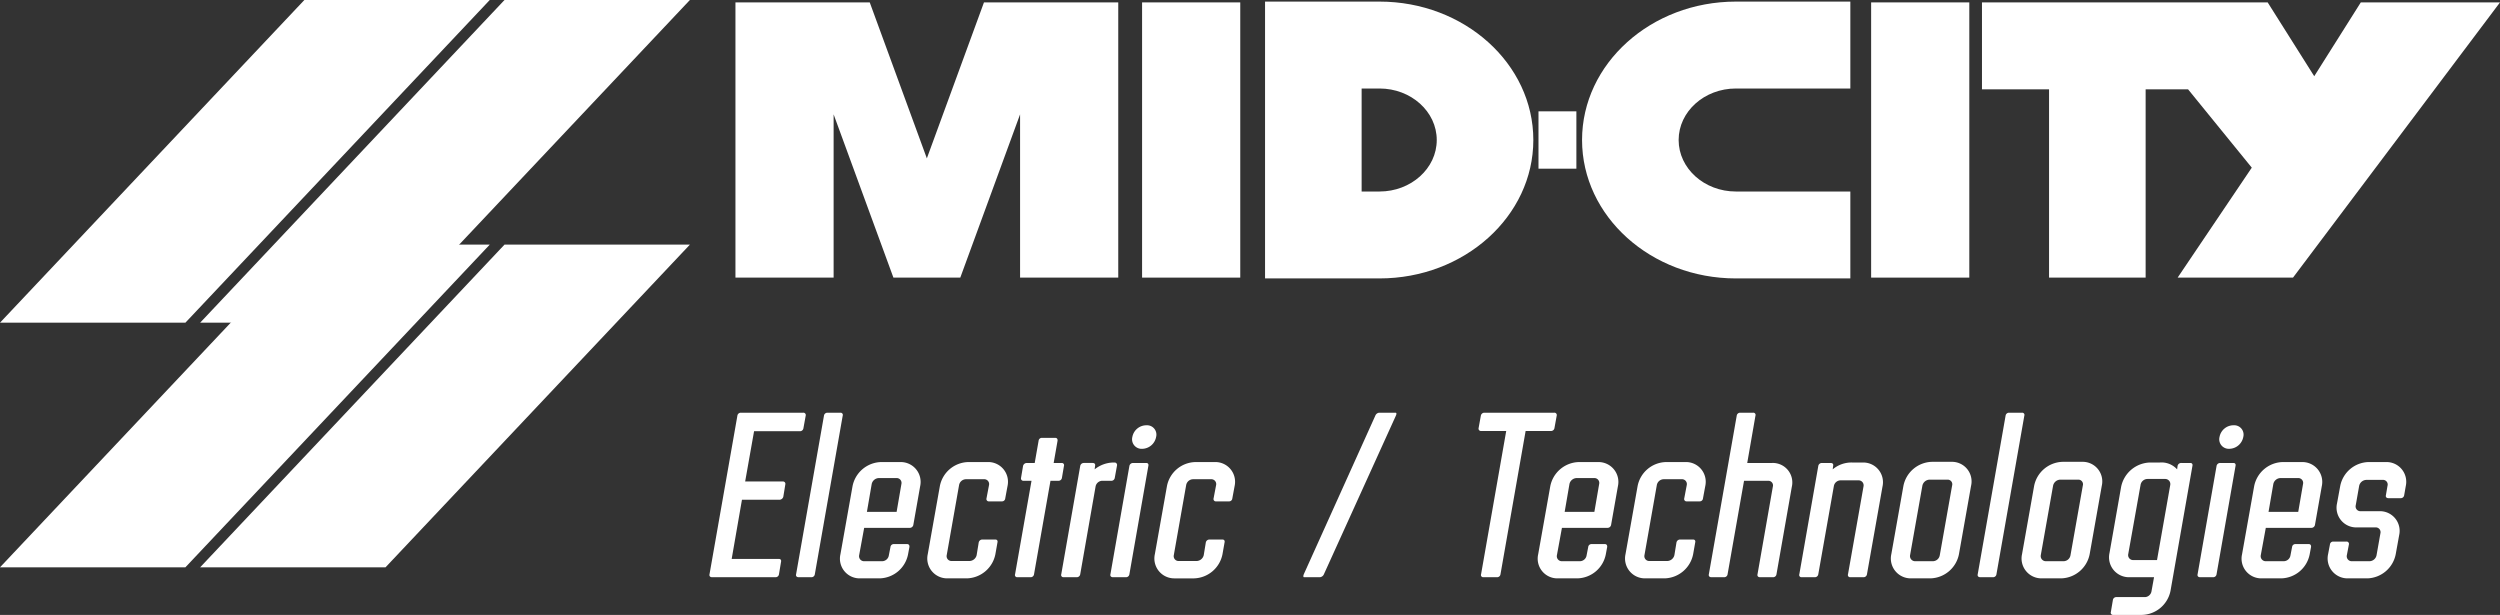
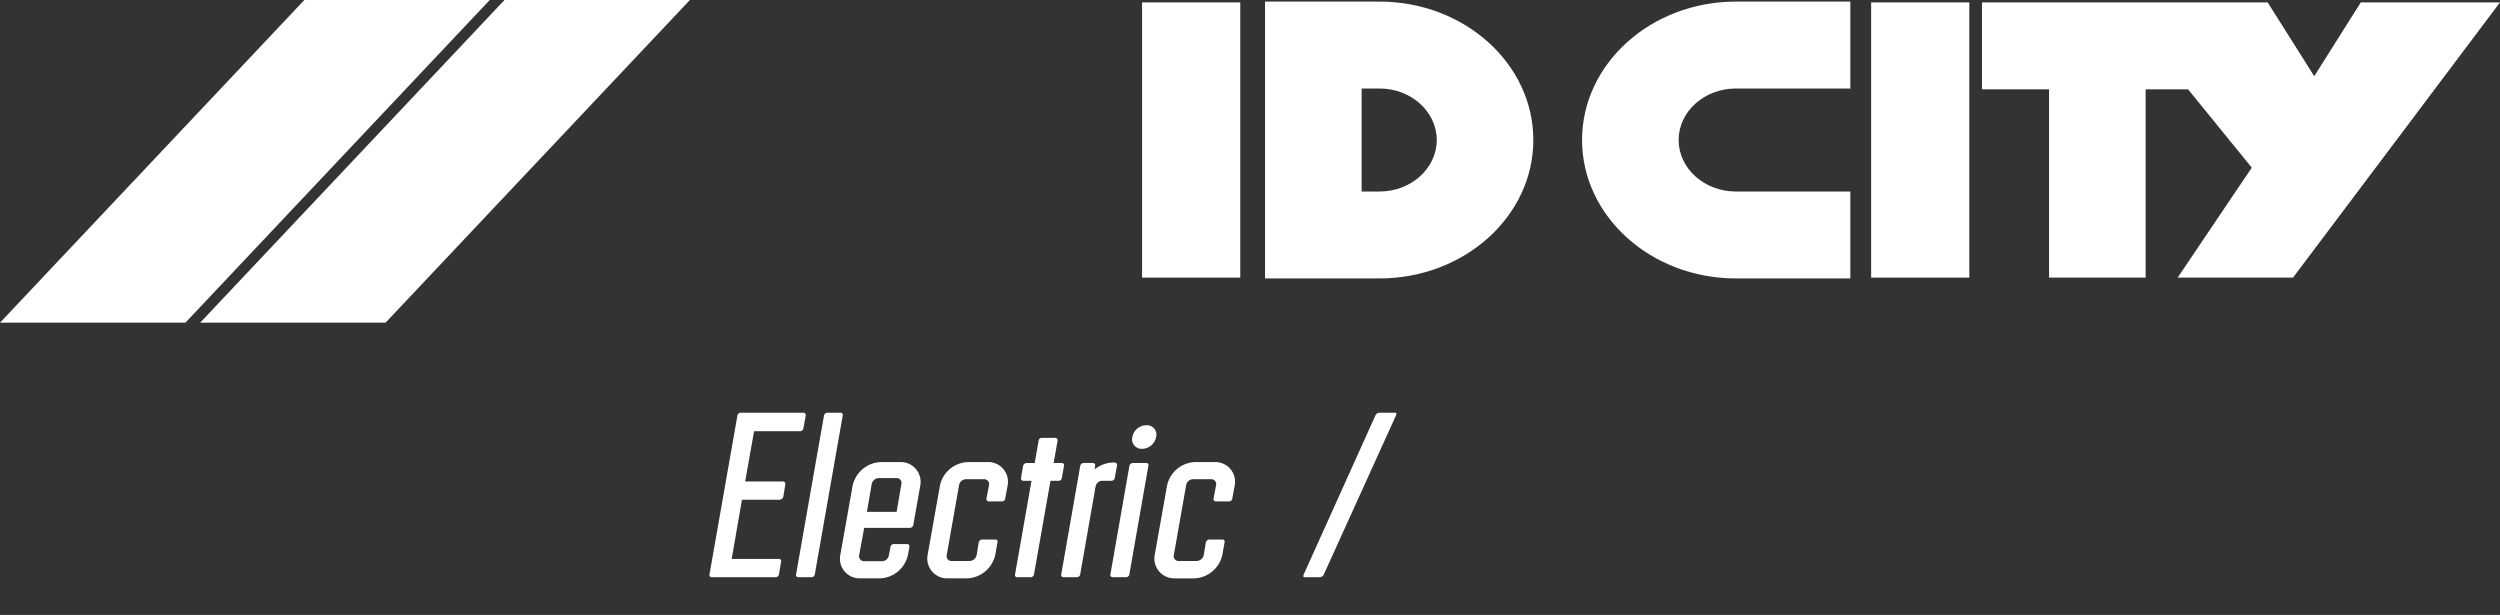
<svg xmlns="http://www.w3.org/2000/svg" xmlns:xlink="http://www.w3.org/1999/xlink" viewBox="0 0 327.075 80.45">
  <rect x="0" y="0" width="327.075" height="80.45" fill="#333333" stroke="none" />
  <defs>
    <style>.cls-1{fill:url(#New_Gradient_Swatch_5);}.cls-2{fill:url(#New_Gradient_Swatch_5-2);}.cls-3{fill:url(#New_Gradient_Swatch_5-3);}.cls-4{fill:url(#New_Gradient_Swatch_5-4);}.cls-5{fill:url(#New_Gradient_Swatch_5-5);}.cls-6{fill:url(#New_Gradient_Swatch_5-6);}.cls-7{fill:url(#New_Gradient_Swatch_5-7);}.cls-8{fill:url(#New_Gradient_Swatch_5-8);}.cls-9{fill:url(#New_Gradient_Swatch_5-9);}.cls-10{fill:url(#New_Gradient_Swatch_5-10);}.cls-11{fill:#fff;}.cls-12{fill:url(#New_Gradient_Swatch_5-11);}</style>
    <linearGradient id="New_Gradient_Swatch_5" y1="53.112" x2="90.259" y2="53.112" gradientUnits="userSpaceOnUse">
      <stop offset="0.215" stop-color="#fff" />
      <stop offset="1" stop-color="#fff" />
    </linearGradient>
    <linearGradient id="New_Gradient_Swatch_5-2" x1="183.056" y1="-1.358" x2="183.056" y2="36.071" xlink:href="#New_Gradient_Swatch_5" />
    <linearGradient id="New_Gradient_Swatch_5-3" x1="155.841" y1="-1.358" x2="155.841" y2="36.071" xlink:href="#New_Gradient_Swatch_5" />
    <linearGradient id="New_Gradient_Swatch_5-4" x1="121.26" y1="-1.358" x2="121.26" y2="36.071" xlink:href="#New_Gradient_Swatch_5" />
    <linearGradient id="New_Gradient_Swatch_5-5" x1="293.189" y1="-2.024" x2="293.189" y2="44.212" xlink:href="#New_Gradient_Swatch_5" />
    <linearGradient id="New_Gradient_Swatch_5-6" x1="251.223" y1="-2.024" x2="251.223" y2="44.212" xlink:href="#New_Gradient_Swatch_5" />
    <linearGradient id="New_Gradient_Swatch_5-7" x1="224.53" y1="-2.024" x2="224.53" y2="44.212" xlink:href="#New_Gradient_Swatch_5" />
    <linearGradient id="New_Gradient_Swatch_5-8" x1="203.759" y1="-2.024" x2="203.759" y2="44.212" xlink:href="#New_Gradient_Swatch_5" />
    <linearGradient id="New_Gradient_Swatch_5-9" y1="21.109" x2="90.259" y2="21.109" xlink:href="#New_Gradient_Swatch_5" />
    <linearGradient id="New_Gradient_Swatch_5-10" x1="127.19" y1="86.11" x2="127.19" y2="48.682" xlink:href="#New_Gradient_Swatch_5" />
    <linearGradient id="New_Gradient_Swatch_5-11" x1="254.116" y1="80.11" x2="254.116" y2="50.769" xlink:href="#New_Gradient_Swatch_5" />
  </defs>
  <g id="Layer_2" data-name="Layer 2">
    <g id="Graphics">
-       <path class="cls-1" d="M39.819,32.004,0,74.221H24.255l39.819-42.217Zm26.185,0-39.819,42.217H50.44l39.819-42.217Z" />
      <path class="cls-2" d="M180.482.209h-14.976V36.426h14.976c11.096,0,20.124-8.124,20.124-18.109S191.578.209,180.482.209Zm0,24.847h-2.34V11.579h2.34c4.129,0,7.488,3.023,7.488,6.738S184.611,25.055,180.482,25.055Z" />
      <rect class="cls-3" x="149.419" y="0.314" width="12.844" height="36.006" />
-       <polygon class="cls-4" points="128.732 0.314 121.26 20.717 113.788 0.314 96.219 0.314 96.219 36.32 109.062 36.32 109.062 14.959 116.216 34.492 116.885 36.32 125.635 36.32 126.304 34.492 133.457 14.959 133.457 36.32 146.301 36.32 146.301 0.314 128.732 0.314" />
      <polygon class="cls-5" points="308.863 0.314 302.771 9.971 296.679 0.314 259.302 0.314 259.302 11.684 268.077 11.684 268.077 36.32 280.713 36.32 280.713 11.684 286.263 11.684 294.6 21.934 284.901 36.32 299.994 36.32 327.075 0.314 308.863 0.314" />
      <rect class="cls-6" x="244.801" y="0.314" width="12.844" height="36.006" />
      <path class="cls-7" d="M206.98,18.317c0,9.985,9.028,18.109,20.124,18.109h14.976V25.055h-14.976c-4.129,0-7.488-3.023-7.488-6.738s3.359-6.738,7.488-6.738h14.976V.209h-14.976C216.008.209,206.98,8.332,206.98,18.317Z" />
-       <rect class="cls-8" x="201.281" y="14.566" width="4.957" height="7.503" />
      <path class="cls-9" d="M39.819,0,0,42.217H24.255L64.074,0ZM66.004,0l-39.819,42.217H50.44L90.259,0Z" />
      <path class="cls-10" d="M102.421,62.993H97.489L98.655,56.417h6.008a.449.449,0,0,0,.448-.389l.299-1.645a.308.308,0,0,0-.329-.389H96.921a.45.45,0,0,0-.448.389l-3.647,20.745c-.06.239.09.389.329.389h8.34a.443.443,0,0,0,.418-.389l.269-1.614c.06-.239-.06-.389-.269-.389h-6.188l1.345-7.742h4.932a.54.54,0,0,0,.478-.389l.269-1.644A.308.308,0,0,0,102.421,62.993Zm7.531-8.998H108.248a.45.45,0,0,0-.448.389l-3.647,20.745c-.06.239.09.389.329.389h1.704a.443.443,0,0,0,.418-.389l3.647-20.745A.29.29,0,0,0,109.952,53.995Zm7.831,6.457h-2.541a3.913,3.913,0,0,0-3.707,3.168l-1.584,8.908a2.576,2.576,0,0,0,2.601,3.139h2.541a3.885,3.885,0,0,0,3.707-3.139l.179-.956c.03-.239-.089-.389-.299-.389h-1.733a.429.429,0,0,0-.449.389l-.209,1.075a.902.902,0,0,1-.897.777H113.089a.657.657,0,0,1-.688-.777l.658-3.587H119.038a.476.476,0,0,0,.448-.358l.897-5.082A2.6,2.6,0,0,0,117.783,60.452Zm-.479,6.517H113.418l.627-3.647a.988.988,0,0,1,.927-.776h2.302a.635.635,0,0,1,.658.776Zm11.877-6.517h-2.541a3.879,3.879,0,0,0-3.677,3.139l-1.584,8.907a2.6,2.6,0,0,0,2.601,3.169h2.541a3.913,3.913,0,0,0,3.707-3.169l.269-1.524c.06-.238-.06-.389-.269-.389h-1.704a.481.481,0,0,0-.479.389l-.269,1.645a.988.988,0,0,1-.927.777H124.518a.635.635,0,0,1-.657-.777l1.614-9.147a.933.933,0,0,1,.927-.776h2.332a.637.637,0,0,1,.658.776l-.329,1.734a.307.307,0,0,0,.329.389h1.704a.421.421,0,0,0,.419-.389l.299-1.614A2.582,2.582,0,0,0,129.181,60.452Zm10.015.508a.29.29,0,0,0-.299-.389H137.851l.508-2.899c.03-.239-.09-.389-.299-.389H136.327a.429.429,0,0,0-.448.389l-.508,2.899h-1.046a.504.504,0,0,0-.478.389l-.269,1.585a.308.308,0,0,0,.329.358h1.046l-2.152,12.226a.29.29,0,0,0,.299.389h1.764a.443.443,0,0,0,.418-.389l2.152-12.226H138.479a.451.451,0,0,0,.448-.358Zm6.644,1.585.299-1.645a.319.319,0,0,0-.329-.389h-.179a4.006,4.006,0,0,0-2.421.896l.06-.448c.06-.269-.09-.389-.329-.389h-1.166a.473.473,0,0,0-.449.389l-2.481,14.169a.29.29,0,0,0,.299.389h1.734a.449.449,0,0,0,.448-.389L143.329,63.681a.916.916,0,0,1,.807-.777h1.255A.45.45,0,0,0,145.84,62.545Zm4.13-6.905a1.868,1.868,0,0,0-1.824,1.524,1.249,1.249,0,0,0,1.286,1.555,1.895,1.895,0,0,0,1.823-1.555A1.225,1.225,0,0,0,149.97,55.64Zm0,4.932h-1.734a.479.479,0,0,0-.478.389L145.277,75.129c-.06.239.09.389.329.389h1.733a.443.443,0,0,0,.419-.389L150.239,60.96C150.299,60.721,150.179,60.571,149.97,60.571Zm8.921-.119H156.351a3.879,3.879,0,0,0-3.677,3.139l-1.584,8.907a2.6,2.6,0,0,0,2.601,3.169h2.541a3.913,3.913,0,0,0,3.707-3.169l.269-1.524c.06-.238-.06-.389-.269-.389h-1.704a.481.481,0,0,0-.479.389l-.269,1.645a.988.988,0,0,1-.927.777h-2.332a.635.635,0,0,1-.657-.777l1.614-9.147a.933.933,0,0,1,.927-.776h2.332a.637.637,0,0,1,.658.776l-.329,1.734a.307.307,0,0,0,.329.389h1.704a.421.421,0,0,0,.419-.389l.299-1.614A2.582,2.582,0,0,0,158.892,60.452Z" />
      <path class="cls-11" d="M170.606,75.518s-.179,0-.03-.389l9.356-20.745a.602.602,0,0,1,.508-.389h2.152s.209,0,.03.389l-9.416,20.745a.629.629,0,0,1-.538.389Z" />
-       <path class="cls-12" d="M203.365,56.028l.299-1.645a.307.307,0,0,0-.329-.389h-9.147a.472.472,0,0,0-.448.389l-.299,1.645a.308.308,0,0,0,.329.358h3.288L193.769,75.129a.29.29,0,0,0,.299.389h1.823a.443.443,0,0,0,.418-.389l3.288-18.742h3.318A.451.451,0,0,0,203.365,56.028Zm5.705,4.424h-2.541a3.913,3.913,0,0,0-3.707,3.168l-1.584,8.908a2.576,2.576,0,0,0,2.601,3.139h2.541a3.885,3.885,0,0,0,3.707-3.139l.179-.956c.03-.239-.089-.389-.299-.389h-1.733a.429.429,0,0,0-.449.389l-.209,1.075a.902.902,0,0,1-.897.777h-2.302a.657.657,0,0,1-.688-.777l.658-3.587h5.979a.476.476,0,0,0,.448-.358l.897-5.082A2.6,2.6,0,0,0,209.07,60.452Zm-.479,6.517h-3.886l.627-3.647a.988.988,0,0,1,.927-.776h2.302a.635.635,0,0,1,.658.776Zm11.876-6.517h-2.541a3.879,3.879,0,0,0-3.677,3.139L212.666,72.498a2.6,2.6,0,0,0,2.601,3.169h2.541a3.913,3.913,0,0,0,3.707-3.169l.269-1.524c.06-.238-.06-.389-.269-.389h-1.704a.481.481,0,0,0-.479.389l-.269,1.645a.988.988,0,0,1-.927.777h-2.332a.635.635,0,0,1-.657-.777l1.614-9.147a.933.933,0,0,1,.927-.776h2.332a.637.637,0,0,1,.658.776l-.329,1.734a.307.307,0,0,0,.329.389h1.704a.421.421,0,0,0,.419-.389l.299-1.614A2.582,2.582,0,0,0,220.468,60.452Zm11.352.119h-3.229l1.076-6.188a.29.29,0,0,0-.299-.389H227.664a.449.449,0,0,0-.448.389l-3.647,20.745c-.06.239.09.389.329.389h1.704a.443.443,0,0,0,.418-.389l2.152-12.226H231.311a.607.607,0,0,1,.628.777L229.936,75.129c-.06.239.09.389.329.389h1.734a.443.443,0,0,0,.418-.389L234.42,63.71A2.55,2.55,0,0,0,231.819,60.571Zm11.868-.06h-1.345a3.797,3.797,0,0,0-2.571.896L239.831,60.96c.06-.269-.09-.389-.329-.389h-1.166a.473.473,0,0,0-.449.389l-2.481,14.169a.29.29,0,0,0,.299.389h1.734a.449.449,0,0,0,.448-.389l2.033-11.509a.902.902,0,0,1,.897-.776h2.302a.656.656,0,0,1,.688.776l-2.033,11.509a.29.29,0,0,0,.299.389h1.734a.449.449,0,0,0,.448-.389l2.033-11.479A2.576,2.576,0,0,0,243.687,60.512Zm11.587-.09h-2.541a3.911,3.911,0,0,0-3.707,3.139l-1.584,8.938a2.6,2.6,0,0,0,2.601,3.169h2.541a3.913,3.913,0,0,0,3.707-3.169l1.584-8.938A2.563,2.563,0,0,0,255.274,60.422Zm.12,3.109-1.614,9.116a.93.93,0,0,1-.897.777H250.581a.669.669,0,0,1-.688-.777l1.614-9.116a.99.99,0,0,1,.957-.777h2.302A.607.607,0,0,1,255.394,63.531Zm9.15-9.536h-1.704a.449.449,0,0,0-.448.389l-3.647,20.745c-.06.239.09.389.329.389h1.704a.443.443,0,0,0,.418-.389l3.647-20.745A.29.29,0,0,0,264.544,53.995Zm7.831,6.427h-2.541a3.911,3.911,0,0,0-3.707,3.139l-1.584,8.938A2.6,2.6,0,0,0,267.144,75.667h2.541a3.913,3.913,0,0,0,3.707-3.169l1.584-8.938A2.563,2.563,0,0,0,272.375,60.422Zm.12,3.109-1.614,9.116a.93.93,0,0,1-.897.777H267.682a.669.669,0,0,1-.688-.777l1.614-9.116a.99.99,0,0,1,.957-.777h2.302A.607.607,0,0,1,272.495,63.531Zm14.071-2.96h-1.166a.483.483,0,0,0-.508.389l-.06.448a2.743,2.743,0,0,0-2.271-.896h-1.315a3.972,3.972,0,0,0-3.736,3.169l-1.524,8.668a2.605,2.605,0,0,0,2.63,3.169H281.813l-.329,1.823a.916.916,0,0,1-.807.777h-3.796a.451.451,0,0,0-.448.358l-.269,1.585a.291.291,0,0,0,.299.389h3.767a3.918,3.918,0,0,0,3.736-3.139L286.835,60.96C286.894,60.721,286.775,60.571,286.566,60.571Zm-4.364,12.704h-3.109a.648.648,0,0,1-.657-.777l1.614-9.057a.93.93,0,0,1,.897-.777H283.248a.669.669,0,0,1,.688.777Zm10.003-17.636a1.868,1.868,0,0,0-1.824,1.524,1.249,1.249,0,0,0,1.286,1.555,1.895,1.895,0,0,0,1.823-1.555A1.225,1.225,0,0,0,292.205,55.64Zm0,4.932h-1.734a.479.479,0,0,0-.478.389L287.511,75.129c-.06.239.09.389.329.389h1.733a.443.443,0,0,0,.419-.389L292.474,60.96C292.533,60.721,292.414,60.571,292.205,60.571Zm8.952-.119h-2.541a3.913,3.913,0,0,0-3.707,3.168l-1.584,8.908a2.576,2.576,0,0,0,2.601,3.139h2.541a3.885,3.885,0,0,0,3.707-3.139l.179-.956c.03-.239-.089-.389-.299-.389h-1.733a.429.429,0,0,0-.449.389l-.209,1.075a.902.902,0,0,1-.897.777h-2.302a.657.657,0,0,1-.688-.777l.658-3.587h5.979a.476.476,0,0,0,.448-.358l.897-5.082A2.6,2.6,0,0,0,301.156,60.452Zm-.479,6.517H296.792l.627-3.647a.988.988,0,0,1,.927-.776h2.302a.635.635,0,0,1,.658.776Zm11.44-6.517h-2.271a3.879,3.879,0,0,0-3.677,3.139l-.418,2.271A2.576,2.576,0,0,0,308.352,69.001h2.421a.625.625,0,0,1,.657.777l-.508,2.869a.962.962,0,0,1-.927.777H307.694a.648.648,0,0,1-.658-.777l.269-1.404a.307.307,0,0,0-.329-.389h-1.734a.421.421,0,0,0-.418.389l-.239,1.255a2.606,2.606,0,0,0,2.631,3.169h2.541a3.907,3.907,0,0,0,3.677-3.169l.448-2.48a2.576,2.576,0,0,0-2.601-3.139h-2.421a.625.625,0,0,1-.658-.777l.448-2.541a.99.99,0,0,1,.957-.777h2.123a.606.606,0,0,1,.627.777l-.209,1.226c-.06.239.089.389.329.389h1.644a.443.443,0,0,0,.418-.389l.209-1.195A2.582,2.582,0,0,0,312.118,60.452Z" />
    </g>
  </g>
</svg>